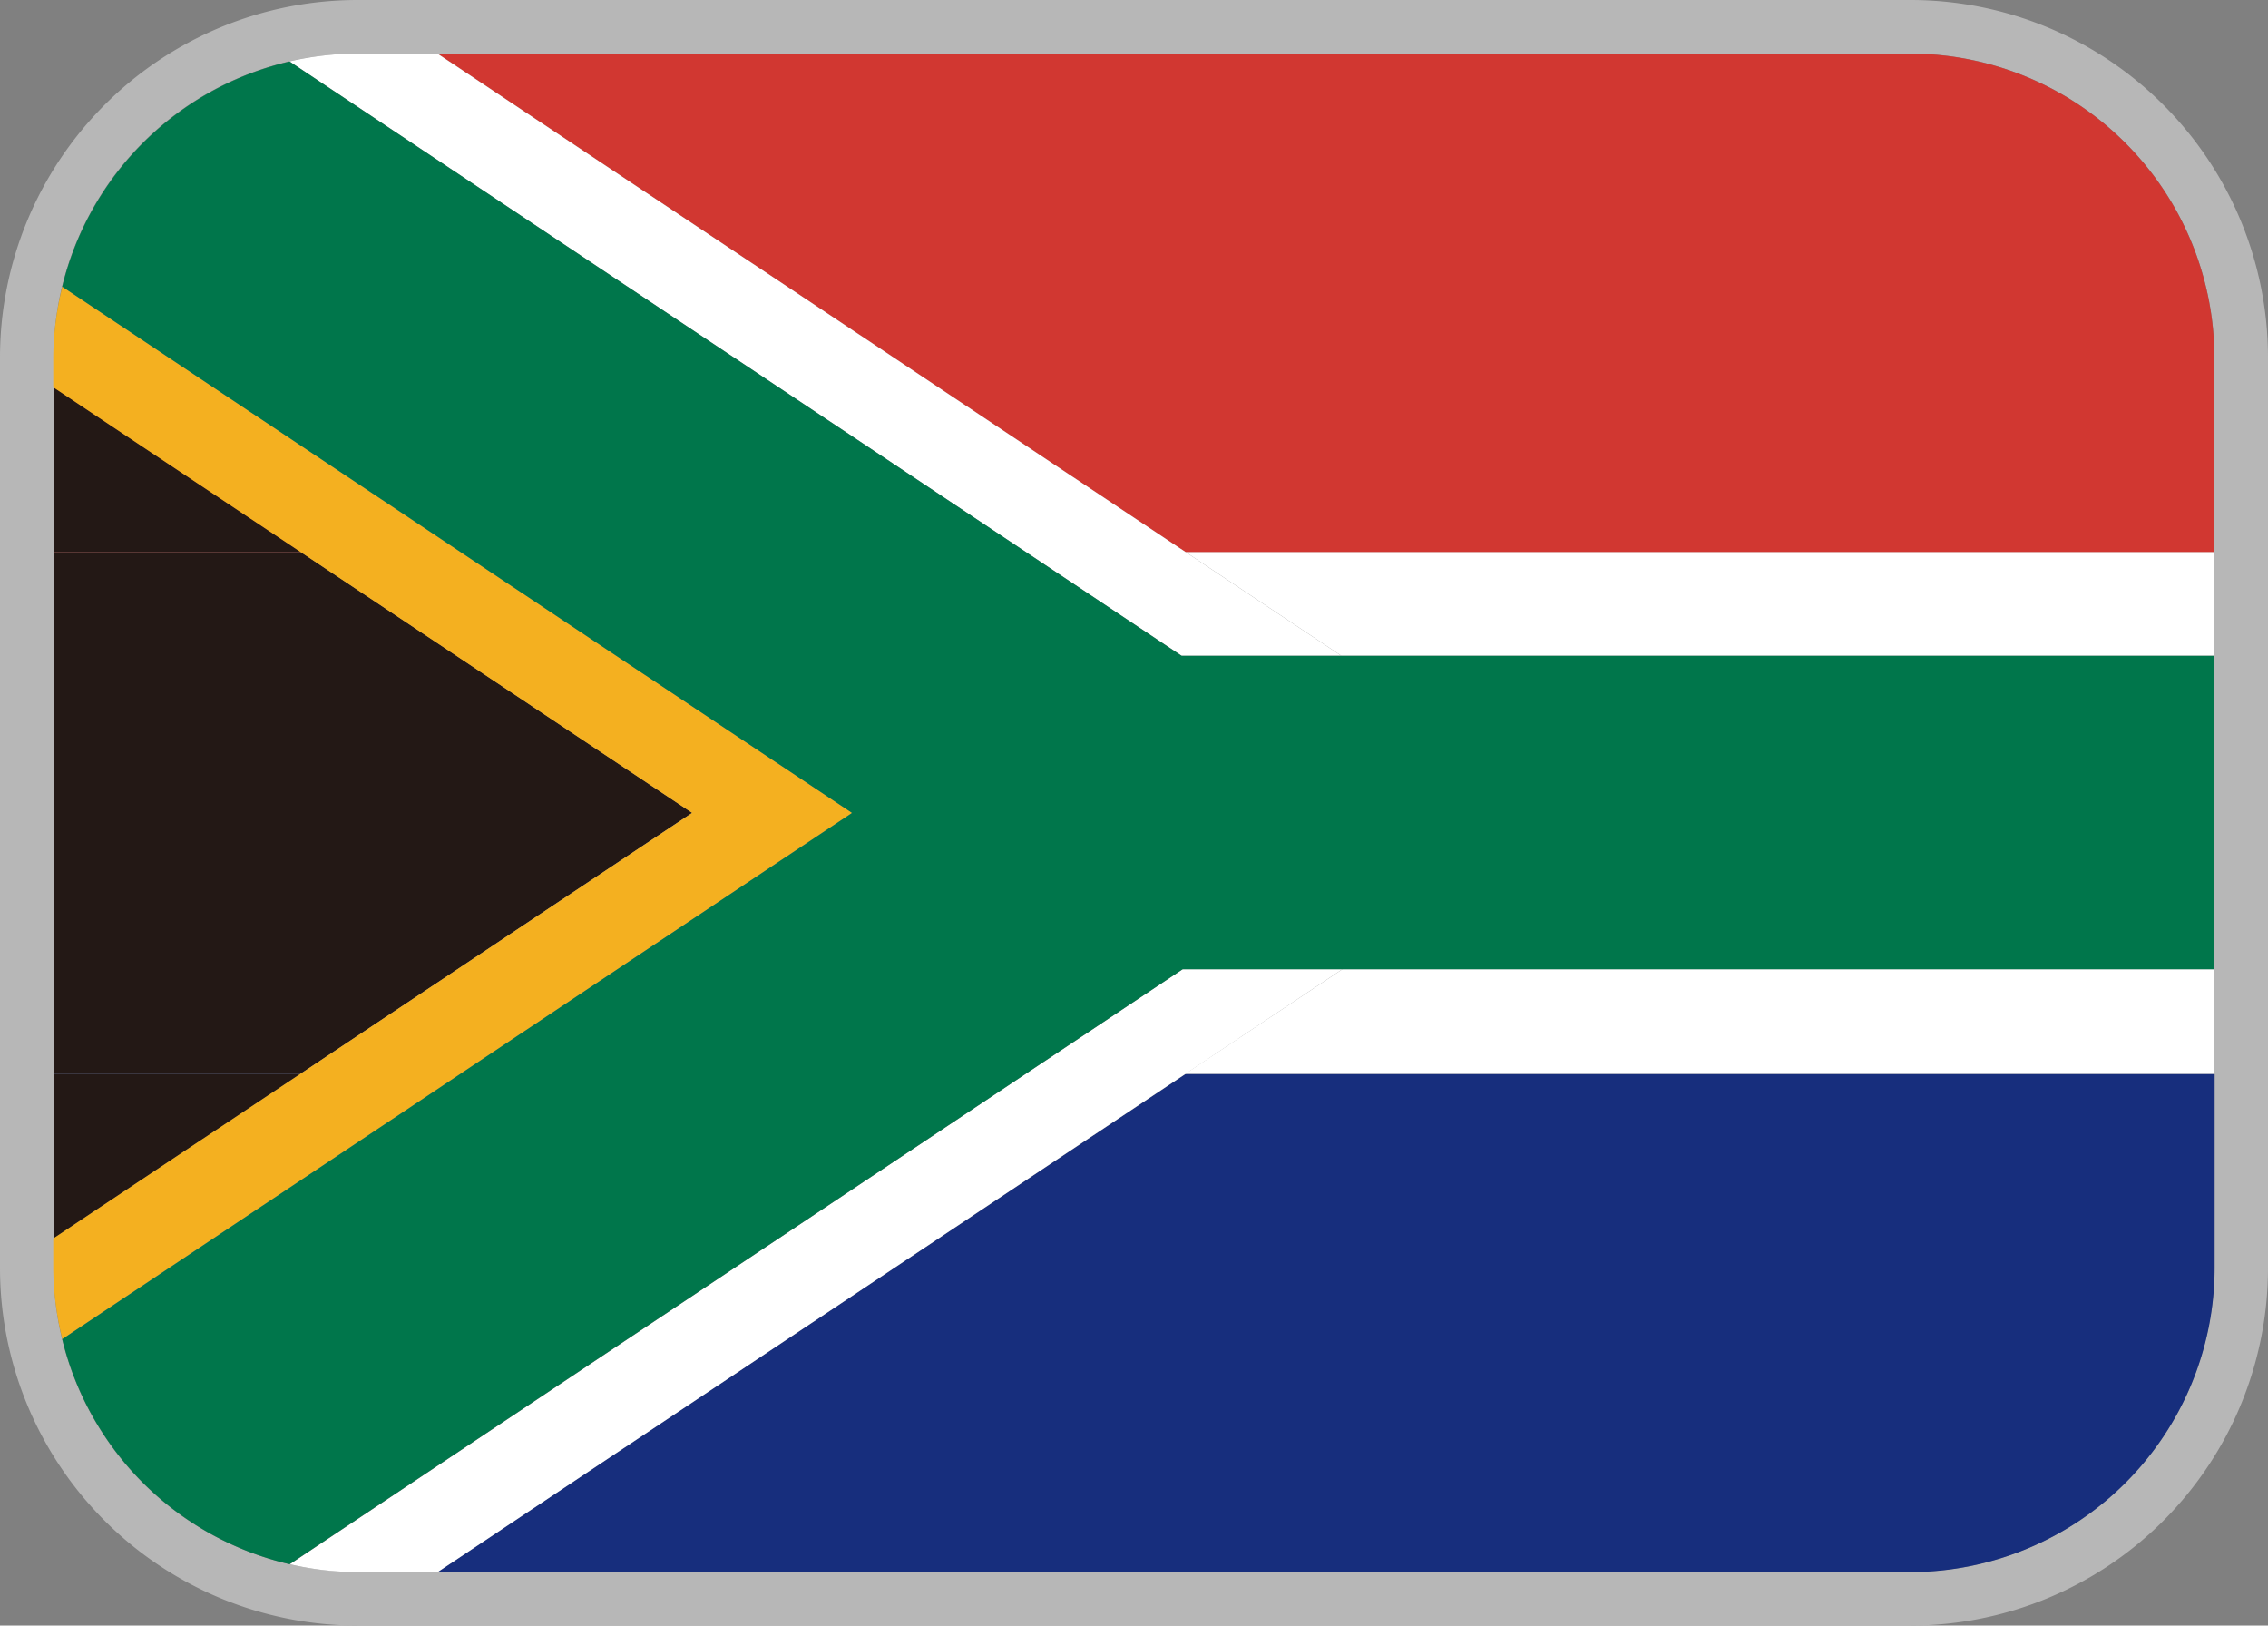
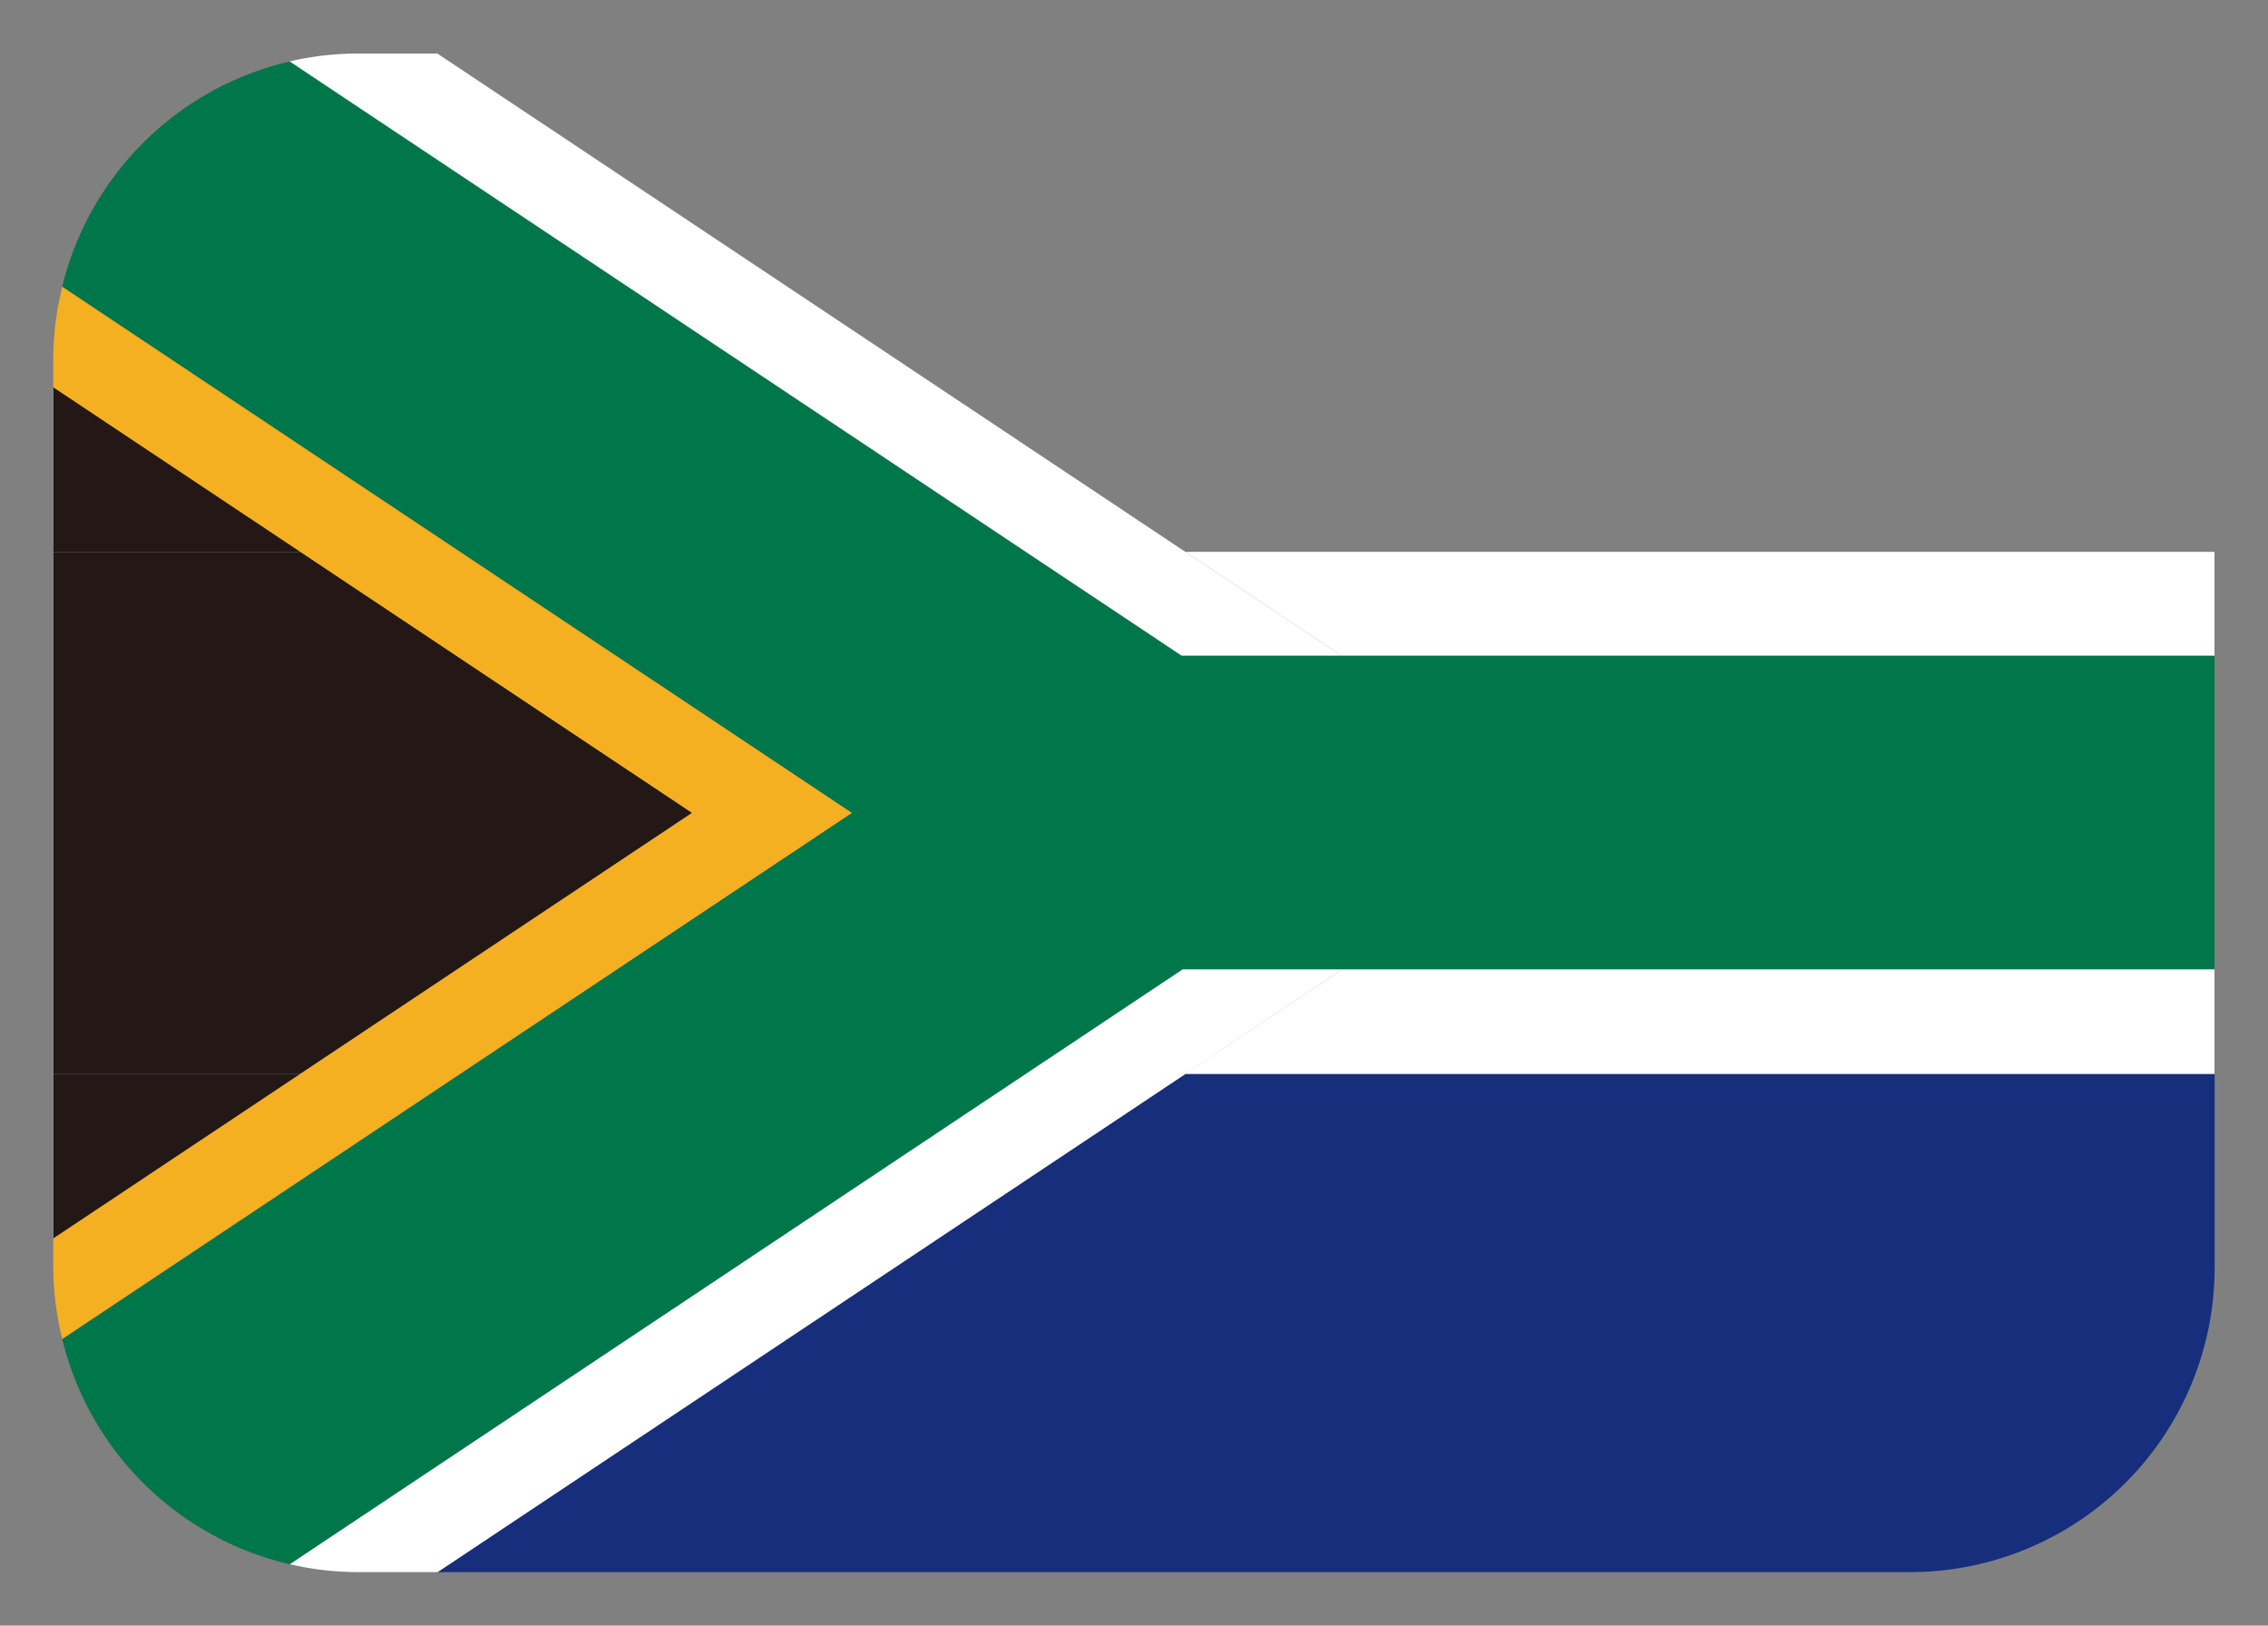
<svg xmlns="http://www.w3.org/2000/svg" width="25" height="17.915" viewBox="0 0 25 17.915">
  <rect x="0" y="0" width="25" height="17.915" fill="#808080" stroke="none" />
  <g id="za" transform="translate(-1138.89 -525.691)">
-     <path id="パス_5883" data-name="パス 5883" d="M616.953,2.281A3.357,3.357,0,0,1,620.3,5.628V15.669a3.357,3.357,0,0,1-3.347,3.347H599.827a3.357,3.357,0,0,1-3.347-3.347V5.628a3.357,3.357,0,0,1,3.347-3.347Zm0-.59H599.827a3.942,3.942,0,0,0-3.937,3.937V15.669a3.942,3.942,0,0,0,3.937,3.937h17.126a3.941,3.941,0,0,0,3.937-3.937V5.628a3.942,3.942,0,0,0-3.937-3.937" transform="translate(543 524)" fill="#b7b7b7" />
    <path id="パス_5884" data-name="パス 5884" d="M618.962,12.619l.779.519h9.625V11.993H618.022Z" transform="translate(533.934 519.78)" fill="#fff" />
    <path id="パス_5885" data-name="パス 5885" d="M618.959,20.31l-.945.629h11.349V19.784H619.75Z" transform="translate(533.937 516.589)" fill="#fff" />
-     <path id="パス_5886" data-name="パス 5886" d="M620.3,2.691H604.057L612.3,8.183h11.344V6.038A3.357,3.357,0,0,0,620.3,2.691" transform="translate(539.655 523.591)" fill="#d13731" />
    <path id="パス_5887" data-name="パス 5887" d="M604.057,27.23H620.3a3.357,3.357,0,0,0,3.347-3.347V21.742H612.3Z" transform="translate(539.655 515.787)" fill="#172e7d" />
    <path id="パス_5888" data-name="パス 5888" d="M603.932,14.869l-4.317-2.876H596.89v5.756h2.719Z" transform="translate(542.59 519.78)" fill="#fff" />
    <path id="パス_5889" data-name="パス 5889" d="M603.932,14.869l-4.317-2.876H596.89v5.756h2.719Z" transform="translate(542.59 519.78)" fill="#231815" />
-     <path id="パス_5890" data-name="パス 5890" d="M596.89,8.919v1.815h2.725Z" transform="translate(542.59 521.039)" fill="#d13731" />
    <path id="パス_5891" data-name="パス 5891" d="M596.89,8.919v1.815h2.725Z" transform="translate(542.59 521.039)" fill="#231815" />
    <path id="パス_5892" data-name="パス 5892" d="M596.89,21.742v1.811l2.719-1.811Z" transform="translate(542.59 515.787)" fill="#172e7d" />
    <path id="パス_5893" data-name="パス 5893" d="M596.89,21.742v1.811l2.719-1.811Z" transform="translate(542.59 515.787)" fill="#231815" />
    <path id="パス_5894" data-name="パス 5894" d="M612.111,20.311l.791-.527h-1.76L601.3,26.341a3.3,3.3,0,0,0,.745.087h.884l8.24-5.488Z" transform="translate(540.785 516.589)" fill="#fff" />
    <path id="パス_5895" data-name="パス 5895" d="M611.13,9.328h1.76l-.779-.519-.94-.626-8.245-5.492h-.884a3.342,3.342,0,0,0-.746.087Z" transform="translate(540.785 523.59)" fill="#fff" />
    <path id="パス_5896" data-name="パス 5896" d="M605.693,12.841l-8.706-5.8a3.328,3.328,0,0,0-.1.779V8.15l2.725,1.815,4.317,2.876-4.323,2.879-2.719,1.811v.33a3.335,3.335,0,0,0,.1.779Z" transform="translate(542.59 521.809)" fill="#f4b020" />
    <path id="パス_5897" data-name="パス 5897" d="M609.391,9.389l-9.833-6.55a3.365,3.365,0,0,0-2.506,2.481l8.706,5.8-8.706,5.8a3.364,3.364,0,0,0,2.506,2.48l9.844-6.557h11.374V9.389H609.391Z" transform="translate(542.524 523.53)" fill="#00764b" />
  </g>
</svg>